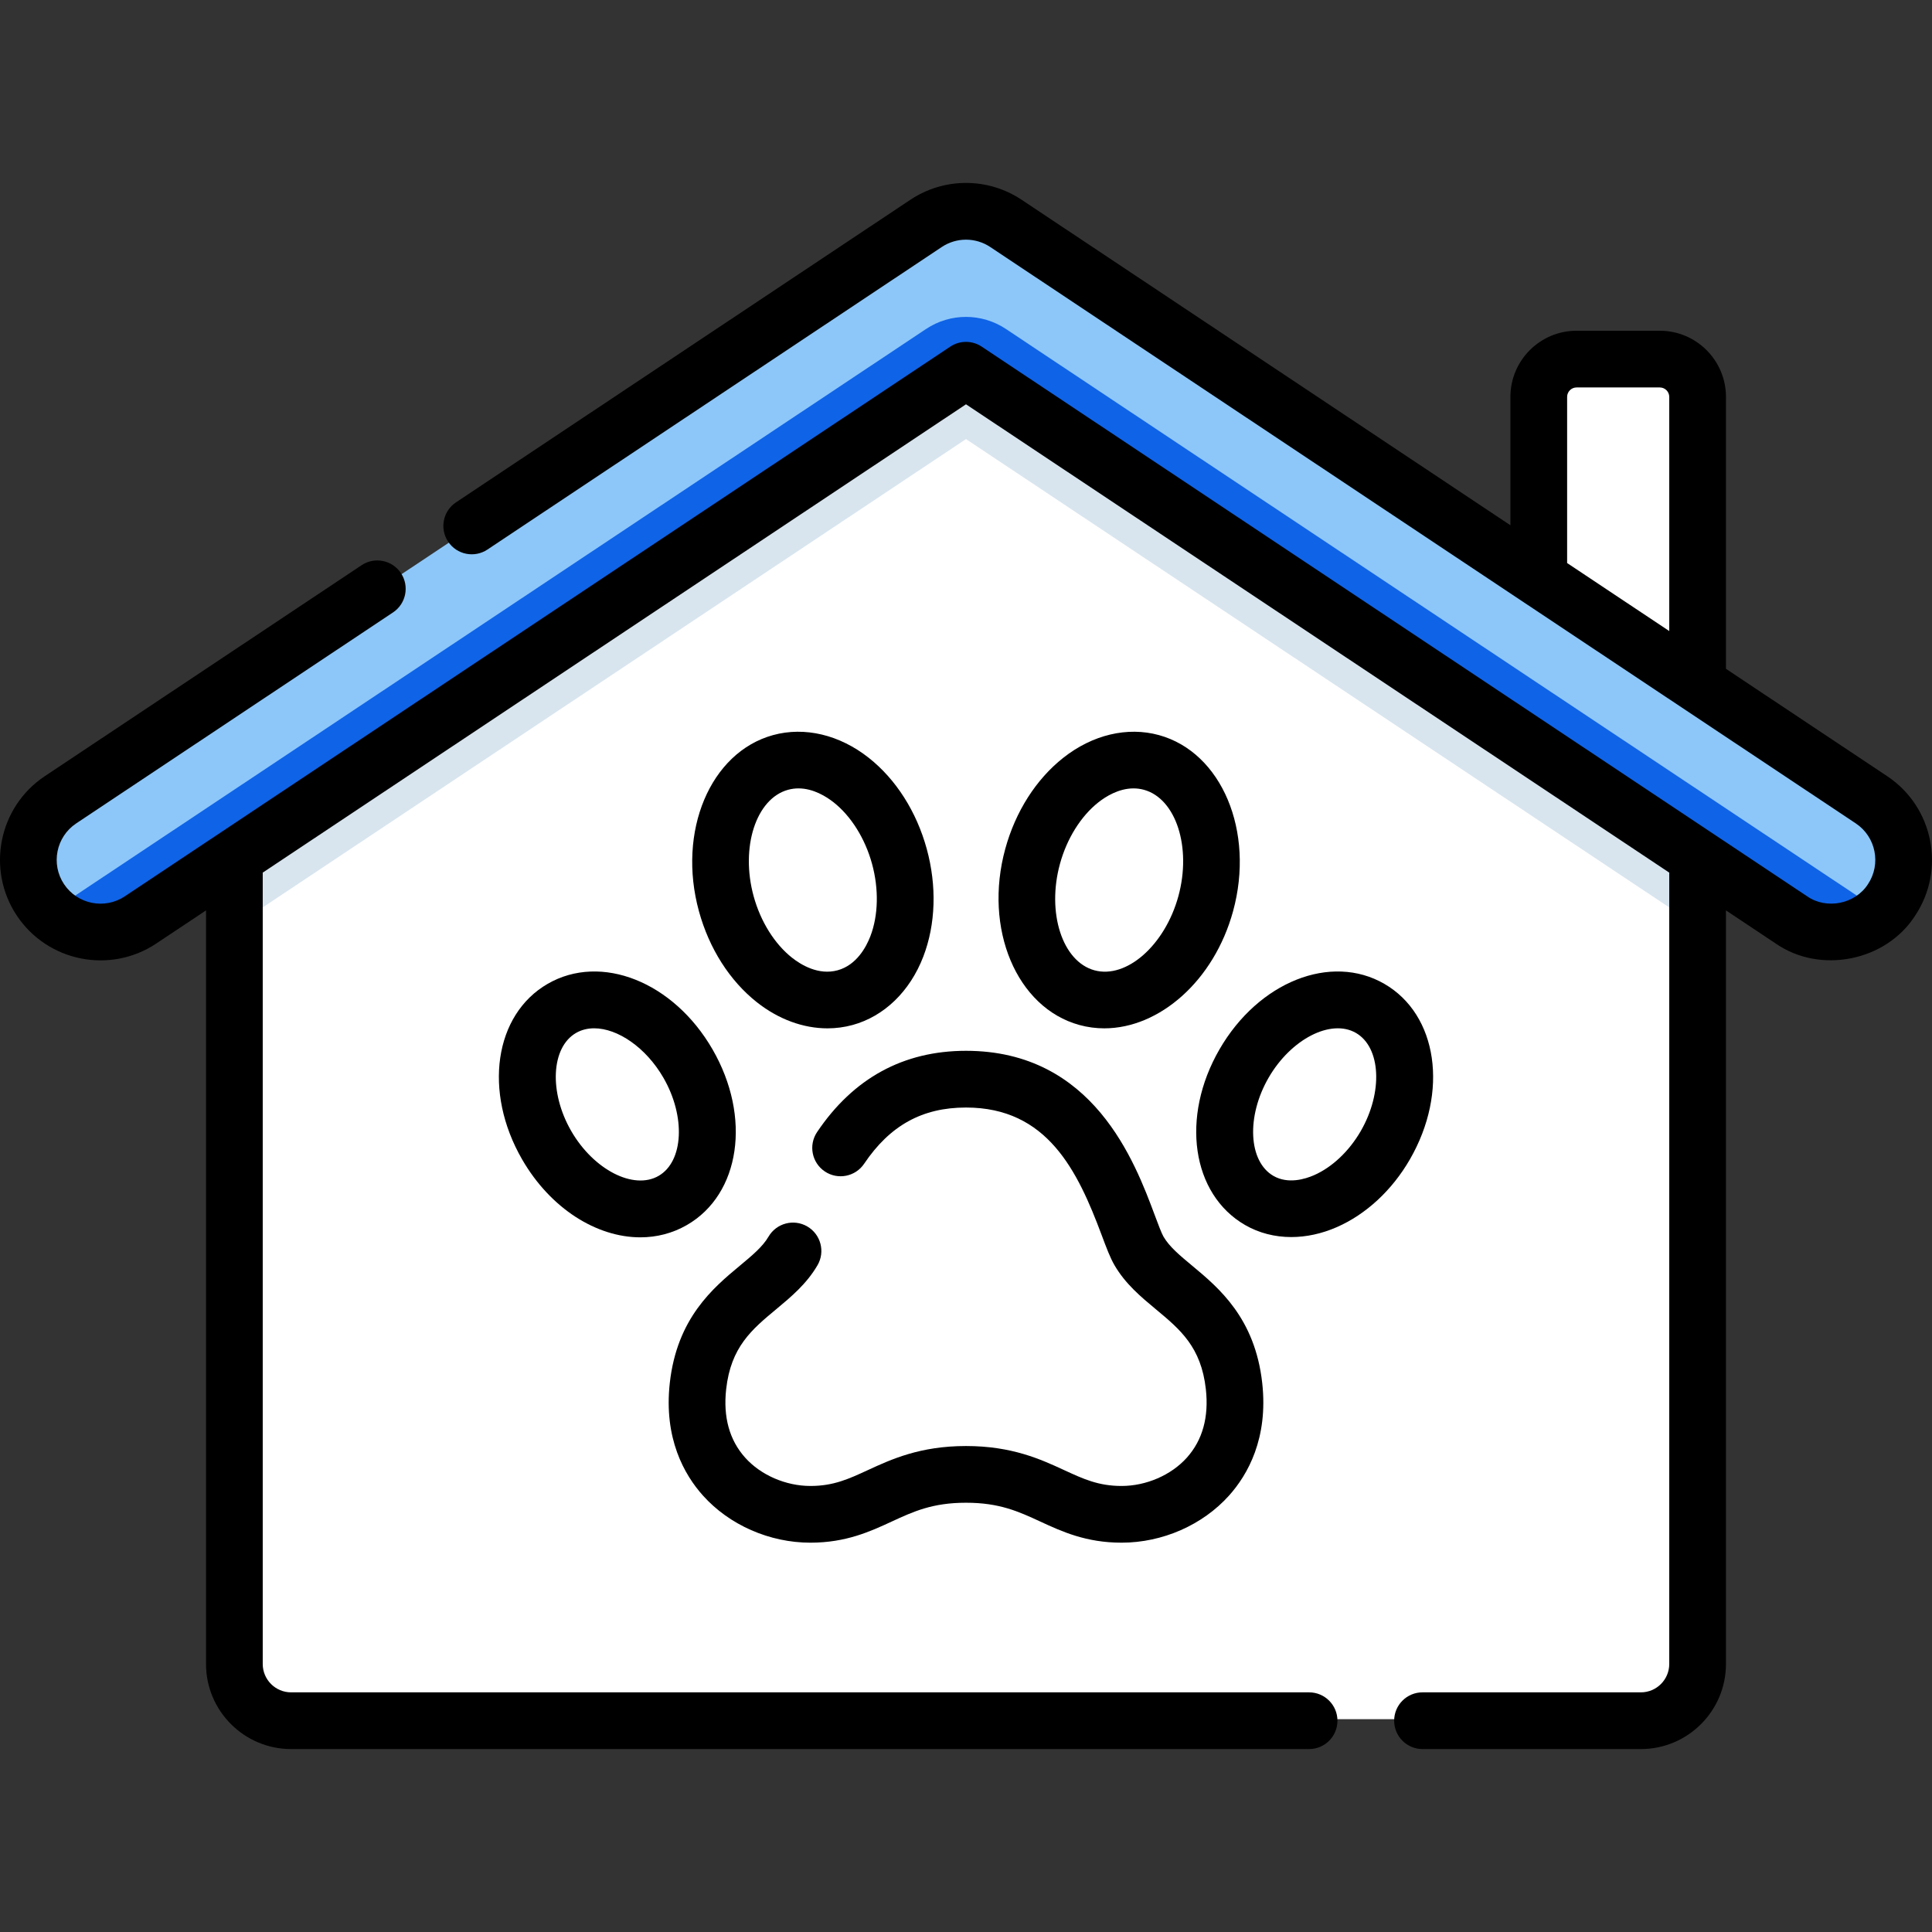
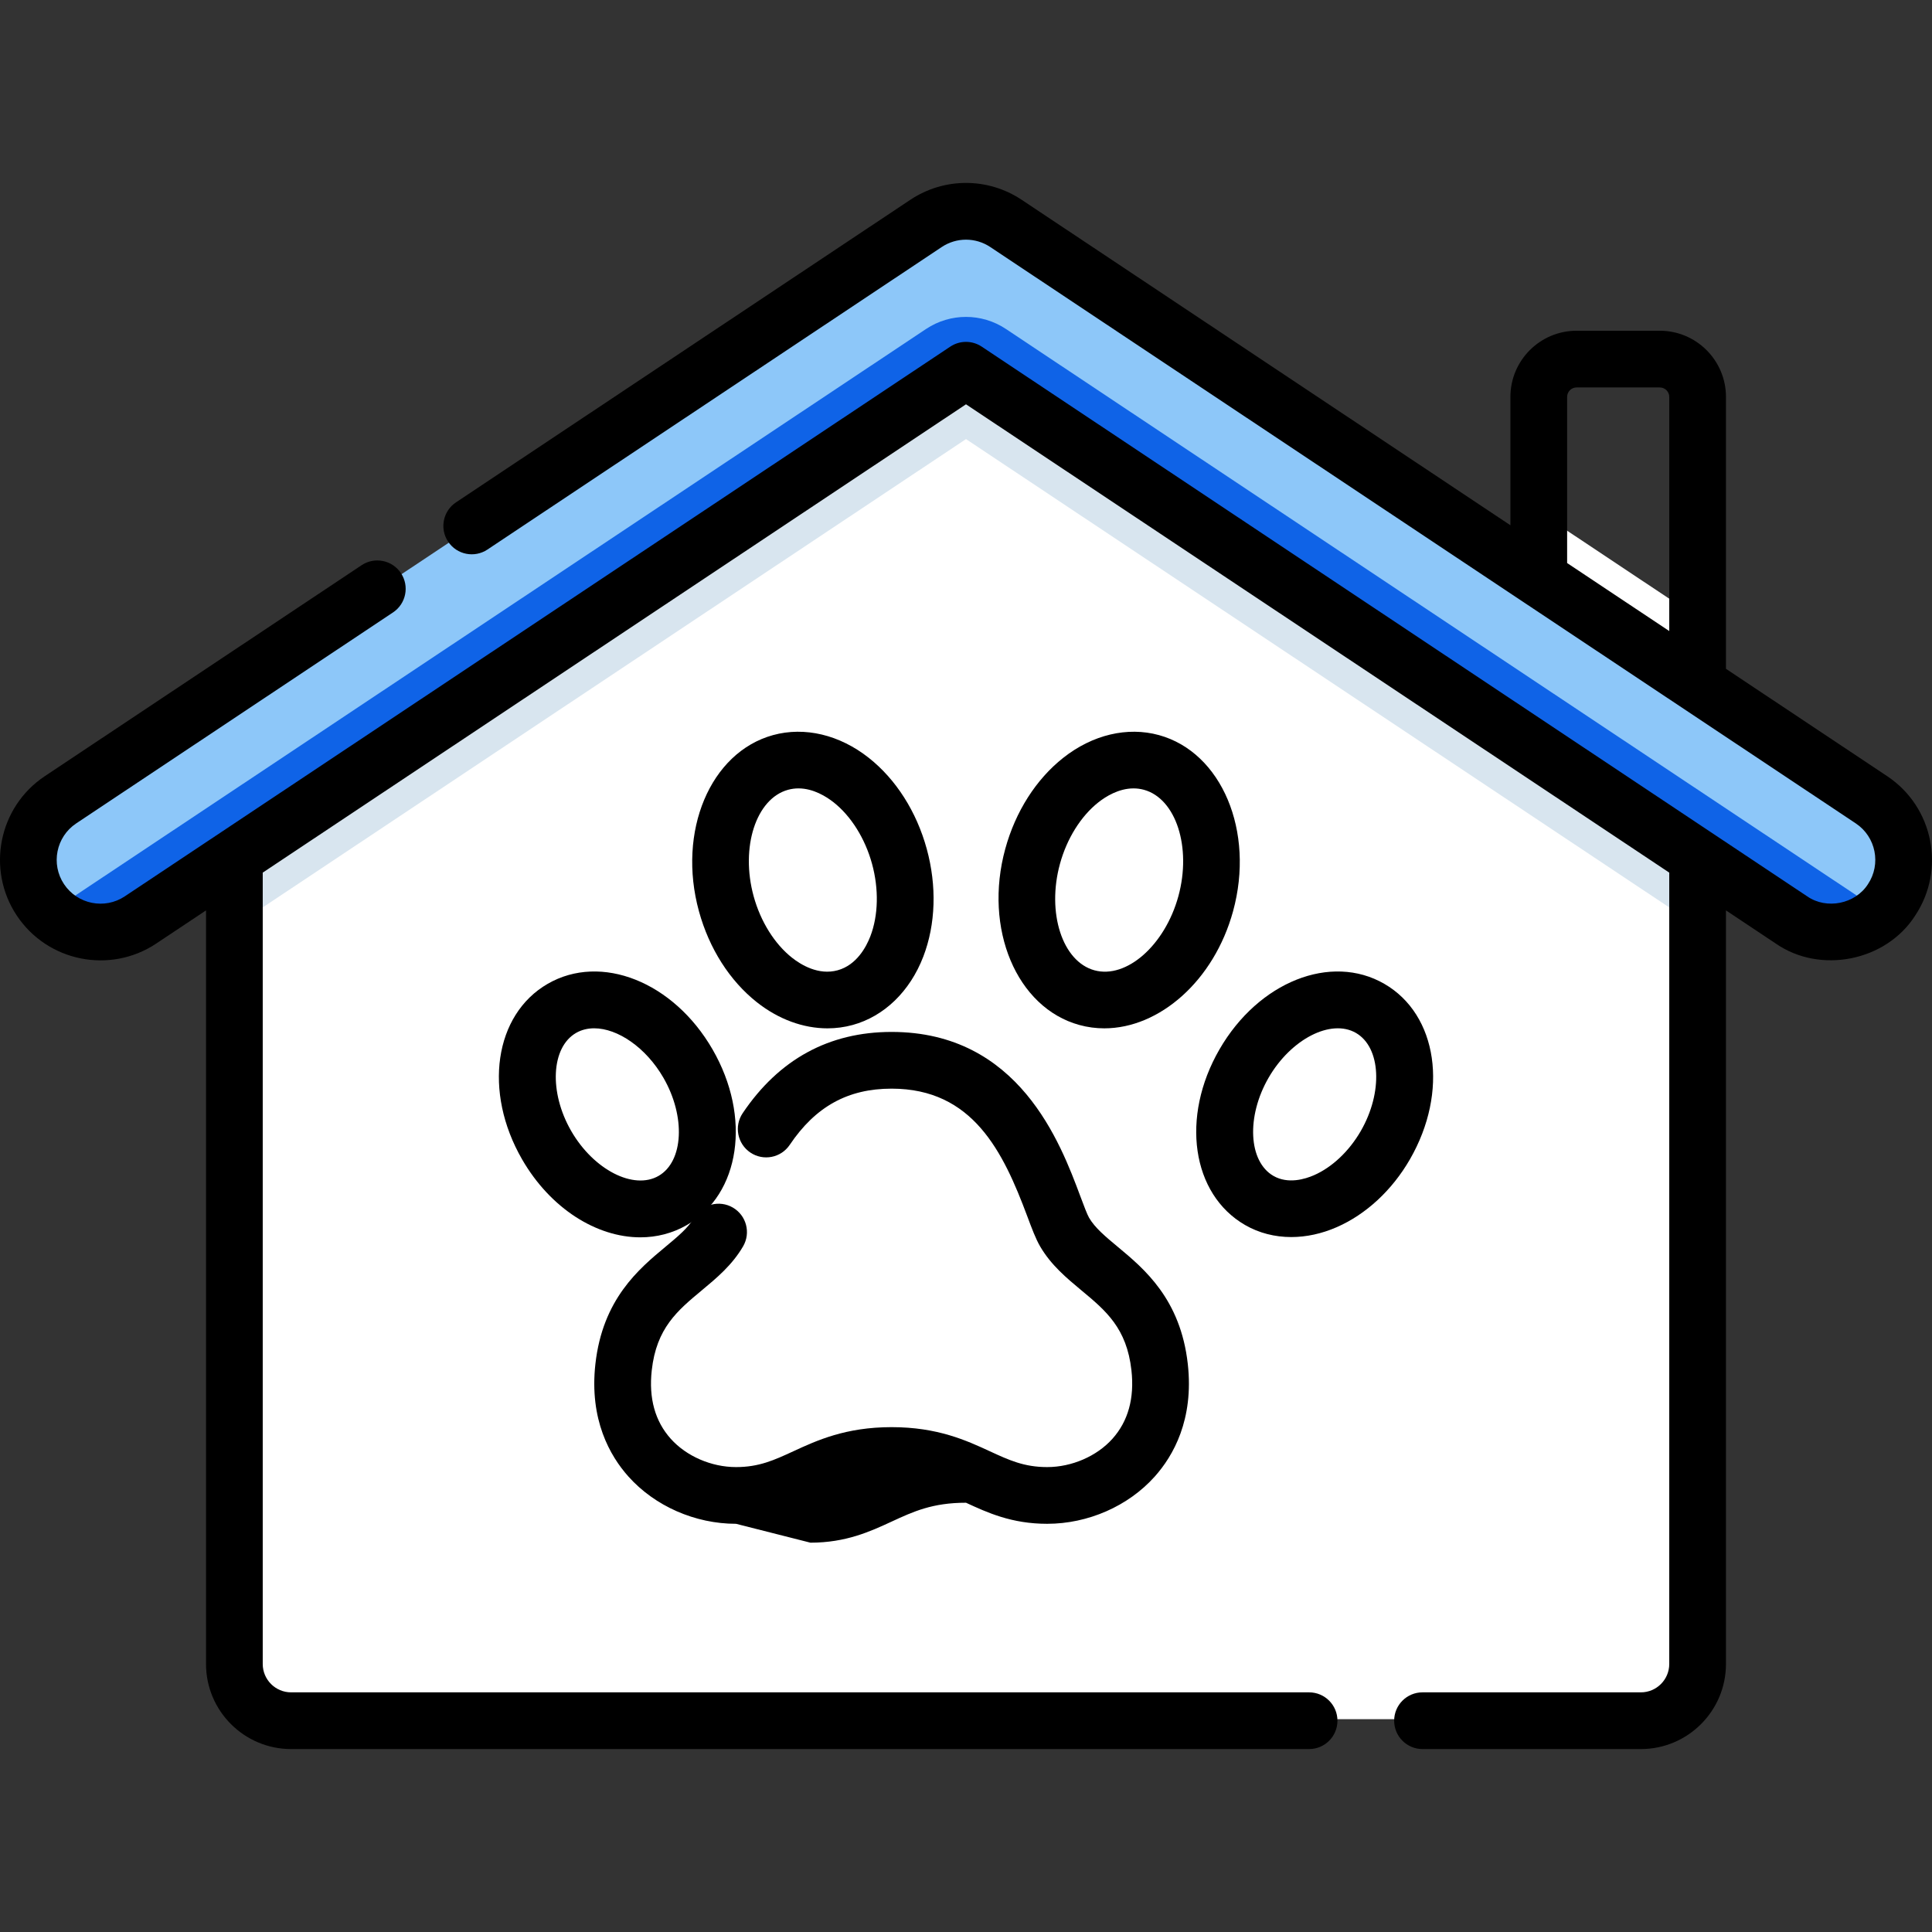
<svg xmlns="http://www.w3.org/2000/svg" version="1.1" width="512" height="512" x="0" y="0" viewBox="0 0 512 512" style="enable-background:new 0 0 512 512" xml:space="preserve" class="">
  <rect x="0" y="0" width="512" height="512" fill="#333333" stroke="none" />
  <g>
    <script />
    <g>
      <g>
        <path d="m434.499 455.601h-356.999c-8.284 0-15-6.716-15-15v-213.38l193.5-128.858 193.5 128.858v213.38c-.001 8.284-6.716 15-15.001 15z" fill="#ffffff" data-original="#edf4fa" style="" class="" />
        <path d="m256 98.363-193.5 128.858v18l193.5-128.858 193.499 128.858v-18z" fill="#d8e5ef" data-original="#d8e5ef" style="" class="" />
        <g>
          <path d="m256 285.924c34.75 0 41.064 37.378 45.757 45.435 6.367 10.929 22.714 13.976 25.132 35.741 2.502 22.518-14.745 33.916-29.746 33.916-16.332 0-21.128-10.564-41.144-10.564s-24.811 10.564-41.144 10.564c-15.001 0-32.248-11.398-29.746-33.916 2.418-21.764 18.765-24.811 25.132-35.741 4.695-8.057 11.009-45.435 45.759-45.435z" fill="#ffffff" data-original="#407093" style="" class="" />
-           <path d="m325.994 362.014c-3.883 13.952-17.058 21-28.85 21-16.332 0-21.128-10.564-41.144-10.564s-24.811 10.564-41.144 10.564c-11.792 0-24.967-7.048-28.85-21-.385 1.577-.693 3.26-.896 5.085-2.502 22.518 14.745 33.916 29.746 33.916 16.332 0 21.128-10.564 41.144-10.564s24.811 10.564 41.144 10.564c15.001 0 32.248-11.398 29.746-33.916-.204-1.825-.512-3.507-.896-5.085z" fill="#ffffff" data-original="#365e7d" style="" class="" />
          <g fill="#407093">
-             <ellipse cx="163.783" cy="292.6" rx="21.581" ry="29.328" transform="matrix(.866 -.5 .5 .866 -124.358 121.093)" fill="#ffffff" data-original="#407093" style="" class="" />
            <ellipse cx="215.491" cy="233.259" rx="23.733" ry="32.253" transform="matrix(.964 -.265 .265 .964 -54.028 65.314)" fill="#ffffff" data-original="#407093" style="" class="" />
            <ellipse cx="348.217" cy="292.6" rx="29.328" ry="21.581" transform="matrix(.5 -.866 .866 .5 -79.291 447.864)" fill="#ffffff" data-original="#407093" style="" class="" />
            <ellipse cx="296.509" cy="233.259" rx="32.253" ry="23.733" transform="matrix(.265 -.964 .964 .265 -6.877 457.501)" fill="#ffffff" data-original="#407093" style="" class="" />
          </g>
          <path d="m178.447 299.999c-10.322 5.96-25.255-.581-33.354-14.608-1.615-2.797-2.829-5.68-3.668-8.552-2.657 7.529-1.563 17.492 3.668 26.552 8.099 14.028 23.032 20.568 33.354 14.608 8.264-4.771 11.06-16.108 7.694-27.638-1.457 4.129-4.038 7.527-7.694 9.638z" fill="#ffffff" data-original="#365e7d" style="" class="" />
          <path d="m224.023 246.363c-12.641 3.467-26.708-7.647-31.42-24.826-.188-.687-.353-1.372-.506-2.057-1.483 6.019-1.43 12.999.506 20.057 4.712 17.178 18.779 28.293 31.42 24.826 12.135-3.329 18.538-18.888 14.861-35.326-2.126 8.632-7.414 15.283-14.861 17.326z" fill="#ffffff" data-original="#365e7d" style="" class="" />
          <path d="m366.906 285.39c-8.099 14.028-23.032 20.568-33.354 14.608-3.656-2.111-6.237-5.509-7.694-9.638-3.366 11.53-.57 22.867 7.694 27.638 10.322 5.96 25.255-.581 33.354-14.608 5.231-9.06 6.325-19.023 3.668-26.552-.838 2.872-2.053 5.755-3.668 8.552z" fill="#ffffff" data-original="#365e7d" style="" class="" />
-           <path d="m319.397 221.537c-4.712 17.178-18.779 28.293-31.42 24.826-7.448-2.043-12.735-8.694-14.862-17.326-3.676 16.438 2.726 31.997 14.862 35.326 12.641 3.467 26.708-7.647 31.42-24.826 1.936-7.057 1.988-14.038.506-20.057-.153.685-.318 1.371-.506 2.057z" fill="#ffffff" data-original="#365e7d" style="" class="" />
        </g>
        <path d="m484.89 247.017c-3.636 0-7.31-1.037-10.564-3.203l-218.326-145.389-218.327 145.39c-8.777 5.844-20.627 3.467-26.471-5.307-5.844-8.776-3.467-20.627 5.307-26.471l228.909-152.438c6.409-4.267 14.754-4.267 21.163 0l228.909 152.437c8.775 5.843 11.151 17.695 5.307 26.471-3.677 5.522-9.735 8.51-15.907 8.51z" fill="#8dc7f9" data-original="#da4a54" style="" class="" />
        <path d="m37.673 243.815 218.327-145.39 218.327 145.39c3.254 2.166 6.927 3.203 10.564 3.203 4.836 0 9.597-1.842 13.202-5.293-.796-.76-1.655-1.474-2.603-2.105l-228.908-152.438c-6.409-4.267-14.754-4.267-21.163 0l-228.909 152.437c-.947.631-1.804 1.343-2.6 2.102 6.316 6.044 16.182 7.142 23.763 2.094z" fill="#0f63e7" data-original="#d82e3d" style="" class="" />
-         <path d="m449.499 181.41v-75.932c0-5.523-4.477-10-10-10h-22.012c-5.523 0-10 4.477-10 10v47.955z" fill="#ffffff" data-original="#c32430" style="" class="" />
        <path d="m407.487 153.433 42.012 27.977v-18l-42.012-27.977z" fill="#ffffff" data-original="#a71f29" style="" class="" />
      </g>
      <g>
-         <path d="m214.774 408.826c9.418 0 15.84-2.965 21.506-5.582 5.814-2.685 10.835-5.003 19.721-5.003s13.907 2.319 19.72 5.003c5.665 2.617 12.088 5.582 21.506 5.582 10.836 0 21.492-4.678 28.505-12.513 4.903-5.478 10.405-15.098 8.77-29.816-1.915-17.226-11.535-25.227-18.559-31.069-3.245-2.699-6.047-5.029-7.6-7.696-.526-.903-1.436-3.338-2.315-5.692-5.282-14.141-16.274-43.565-50.026-43.565-16.571 0-29.848 7.245-39.464 21.535-2.317 3.443-1.404 8.113 2.039 10.431 3.442 2.317 8.113 1.404 10.431-2.039 6.839-10.163 15.417-14.896 26.995-14.896 21.521 0 29.559 16.695 35.947 33.794 1.251 3.346 2.238 5.989 3.408 7.999 2.889 4.959 7 8.378 10.976 11.685 6.432 5.349 11.986 9.969 13.231 21.173.821 7.385-.872 13.485-5.03 18.132-4.145 4.631-10.776 7.507-17.306 7.507-6.116 0-10.127-1.852-15.204-4.197-6.163-2.846-13.833-6.388-26.022-6.388s-19.859 3.542-26.022 6.388c-5.078 2.345-9.089 4.197-15.205 4.197-6.53 0-13.161-2.876-17.305-7.507-4.159-4.646-5.852-10.746-5.031-18.132 1.245-11.205 6.8-15.824 13.231-21.173 3.976-3.307 8.087-6.726 10.976-11.685 2.089-3.586.876-8.187-2.71-10.276-3.585-2.088-8.186-.876-10.276 2.71-1.553 2.667-4.355 4.997-7.6 7.696-7.024 5.842-16.644 13.843-18.558 31.07-1.635 14.717 3.866 24.337 8.769 29.815 7.01 7.834 17.666 12.512 28.502 12.512z" fill="#000000" data-original="#000000" style="" class="" />
+         <path d="m214.774 408.826c9.418 0 15.84-2.965 21.506-5.582 5.814-2.685 10.835-5.003 19.721-5.003c5.665 2.617 12.088 5.582 21.506 5.582 10.836 0 21.492-4.678 28.505-12.513 4.903-5.478 10.405-15.098 8.77-29.816-1.915-17.226-11.535-25.227-18.559-31.069-3.245-2.699-6.047-5.029-7.6-7.696-.526-.903-1.436-3.338-2.315-5.692-5.282-14.141-16.274-43.565-50.026-43.565-16.571 0-29.848 7.245-39.464 21.535-2.317 3.443-1.404 8.113 2.039 10.431 3.442 2.317 8.113 1.404 10.431-2.039 6.839-10.163 15.417-14.896 26.995-14.896 21.521 0 29.559 16.695 35.947 33.794 1.251 3.346 2.238 5.989 3.408 7.999 2.889 4.959 7 8.378 10.976 11.685 6.432 5.349 11.986 9.969 13.231 21.173.821 7.385-.872 13.485-5.03 18.132-4.145 4.631-10.776 7.507-17.306 7.507-6.116 0-10.127-1.852-15.204-4.197-6.163-2.846-13.833-6.388-26.022-6.388s-19.859 3.542-26.022 6.388c-5.078 2.345-9.089 4.197-15.205 4.197-6.53 0-13.161-2.876-17.305-7.507-4.159-4.646-5.852-10.746-5.031-18.132 1.245-11.205 6.8-15.824 13.231-21.173 3.976-3.307 8.087-6.726 10.976-11.685 2.089-3.586.876-8.187-2.71-10.276-3.585-2.088-8.186-.876-10.276 2.71-1.553 2.667-4.355 4.997-7.6 7.696-7.024 5.842-16.644 13.843-18.558 31.07-1.635 14.717 3.866 24.337 8.769 29.815 7.01 7.834 17.666 12.512 28.502 12.512z" fill="#000000" data-original="#000000" style="" class="" />
        <path d="m145.148 260.721c-14.15 8.17-17.131 28.607-6.785 46.528 7.54 13.06 19.775 20.657 31.335 20.657 4.303 0 8.513-1.053 12.351-3.269 14.15-8.17 17.131-28.607 6.785-46.528-10.345-17.919-29.534-25.557-43.686-17.388zm29.387 50.9c-6.624 3.822-17.228-1.62-23.155-11.887-5.928-10.268-5.34-22.173 1.283-25.997 1.442-.832 3.071-1.226 4.802-1.226 6.216 0 13.716 5.081 18.353 13.113 5.928 10.268 5.34 22.173-1.283 25.997z" fill="#000000" data-original="#000000" style="" class="" />
        <path d="m200.579 265.603c5.742 4.537 12.3 6.919 18.715 6.919 2.249-.001 4.481-.293 6.653-.889 8.366-2.295 15.197-8.903 18.74-18.13 3.287-8.56 3.608-18.704.904-28.562-2.704-9.859-8.156-18.419-15.35-24.104-7.755-6.127-16.998-8.325-25.368-6.031-16.642 4.565-25.454 25.511-19.644 46.692 2.704 9.86 8.156 18.42 15.35 24.105zm8.269-56.302c.934-.256 1.854-.368 2.748-.368 3.966 0 7.424 2.195 9.326 3.697 4.63 3.658 8.338 9.594 10.174 16.286 1.836 6.693 1.676 13.69-.44 19.198-1.065 2.772-3.609 7.631-8.685 9.023s-9.744-1.487-12.073-3.329c-4.63-3.658-8.338-9.595-10.174-16.287-3.557-12.964.621-25.888 9.124-28.22z" fill="#000000" data-original="#000000" style="" class="" />
        <path d="m354.268 325.204c7.769-3.403 14.647-9.78 19.368-17.955 10.346-17.921 7.366-38.358-6.784-46.528-14.15-8.169-33.339-.532-43.687 17.388-10.346 17.921-7.365 38.358 6.785 46.528 3.685 2.128 7.879 3.196 12.251 3.196 3.957 0 8.061-.874 12.067-2.629zm-16.803-13.583c-6.624-3.824-7.212-15.729-1.284-25.997 5.929-10.268 16.533-15.71 23.156-11.887 6.623 3.824 7.211 15.729 1.283 25.997-3.084 5.342-7.597 9.607-12.382 11.702-2.355 1.033-6.887 2.429-10.773.185z" fill="#000000" data-original="#000000" style="" class="" />
        <path d="m292.654 272.52c14.617 0 29.069-12.619 34.117-31.021 5.81-21.181-3.002-42.127-19.644-46.692-8.365-2.295-17.611-.098-25.368 6.031-7.195 5.685-12.646 14.245-15.35 24.104-5.81 21.181 3.002 42.127 19.643 46.692 2.184.598 4.393.886 6.602.886zm-11.751-43.603c1.836-6.692 5.544-12.628 10.175-16.286 1.901-1.503 5.358-3.697 9.325-3.697.894 0 1.814.112 2.748.368 8.503 2.332 12.682 15.257 9.127 28.221-3.557 12.965-13.749 21.951-22.249 19.616-8.504-2.333-12.682-15.256-9.126-28.222z" fill="#000000" data-original="#000000" style="" class="" />
        <path d="m500.133 205.7-42.733-28.457v-72.059c0-9.669-7.866-17.535-17.535-17.535h-22.055c-9.669 0-17.535 7.866-17.535 17.535v34.017l-129.507-86.243c-8.971-5.973-20.565-5.972-29.536 0l-120.384 80.167c-3.454 2.301-4.39 6.966-2.09 10.421 2.299 3.454 6.965 4.389 10.421 2.09l120.384-80.167c3.91-2.604 8.964-2.604 12.875 0l229.364 152.741c5.33 3.548 6.778 10.773 3.229 16.103-3.363 5.262-10.96 6.796-16.103 3.228l-218.763-145.68c-2.523-1.679-5.808-1.679-8.331 0l-218.762 145.681c-5.329 3.549-12.554 2.101-16.103-3.227-3.549-5.331-2.101-12.555 3.229-16.104l83.961-55.913c3.454-2.301 4.39-6.966 2.09-10.421-2.301-3.455-6.966-4.391-10.421-2.09l-83.962 55.913c-12.226 8.142-15.55 24.715-7.407 36.945 8.144 12.227 24.716 15.548 36.944 7.407l13.196-8.788v199.712c0 12.432 10.113 22.545 22.545 22.545h269.779c4.151 0 7.515-3.365 7.515-7.515s-3.364-7.515-7.515-7.515h-269.779c-4.144 0-7.515-3.371-7.515-7.515v-209.721l186.371-124.11 186.37 124.109v209.722c0 4.144-3.371 7.515-7.515 7.515h-57.872c-4.151 0-7.515 3.365-7.515 7.515s3.364 7.515 7.515 7.515h57.872c12.431 0 22.545-10.113 22.545-22.545v-199.713l13.198 8.789c11.793 8.174 29.226 4.676 36.943-7.408 8.142-12.229 4.819-28.802-7.408-36.944zm-84.828-100.516c0-1.381 1.123-2.505 2.505-2.505h22.056c1.382 0 2.505 1.124 2.505 2.505v62.05l-27.066-18.024z" fill="#000000" data-original="#000000" style="" class="" />
      </g>
    </g>
  </g>
</svg>